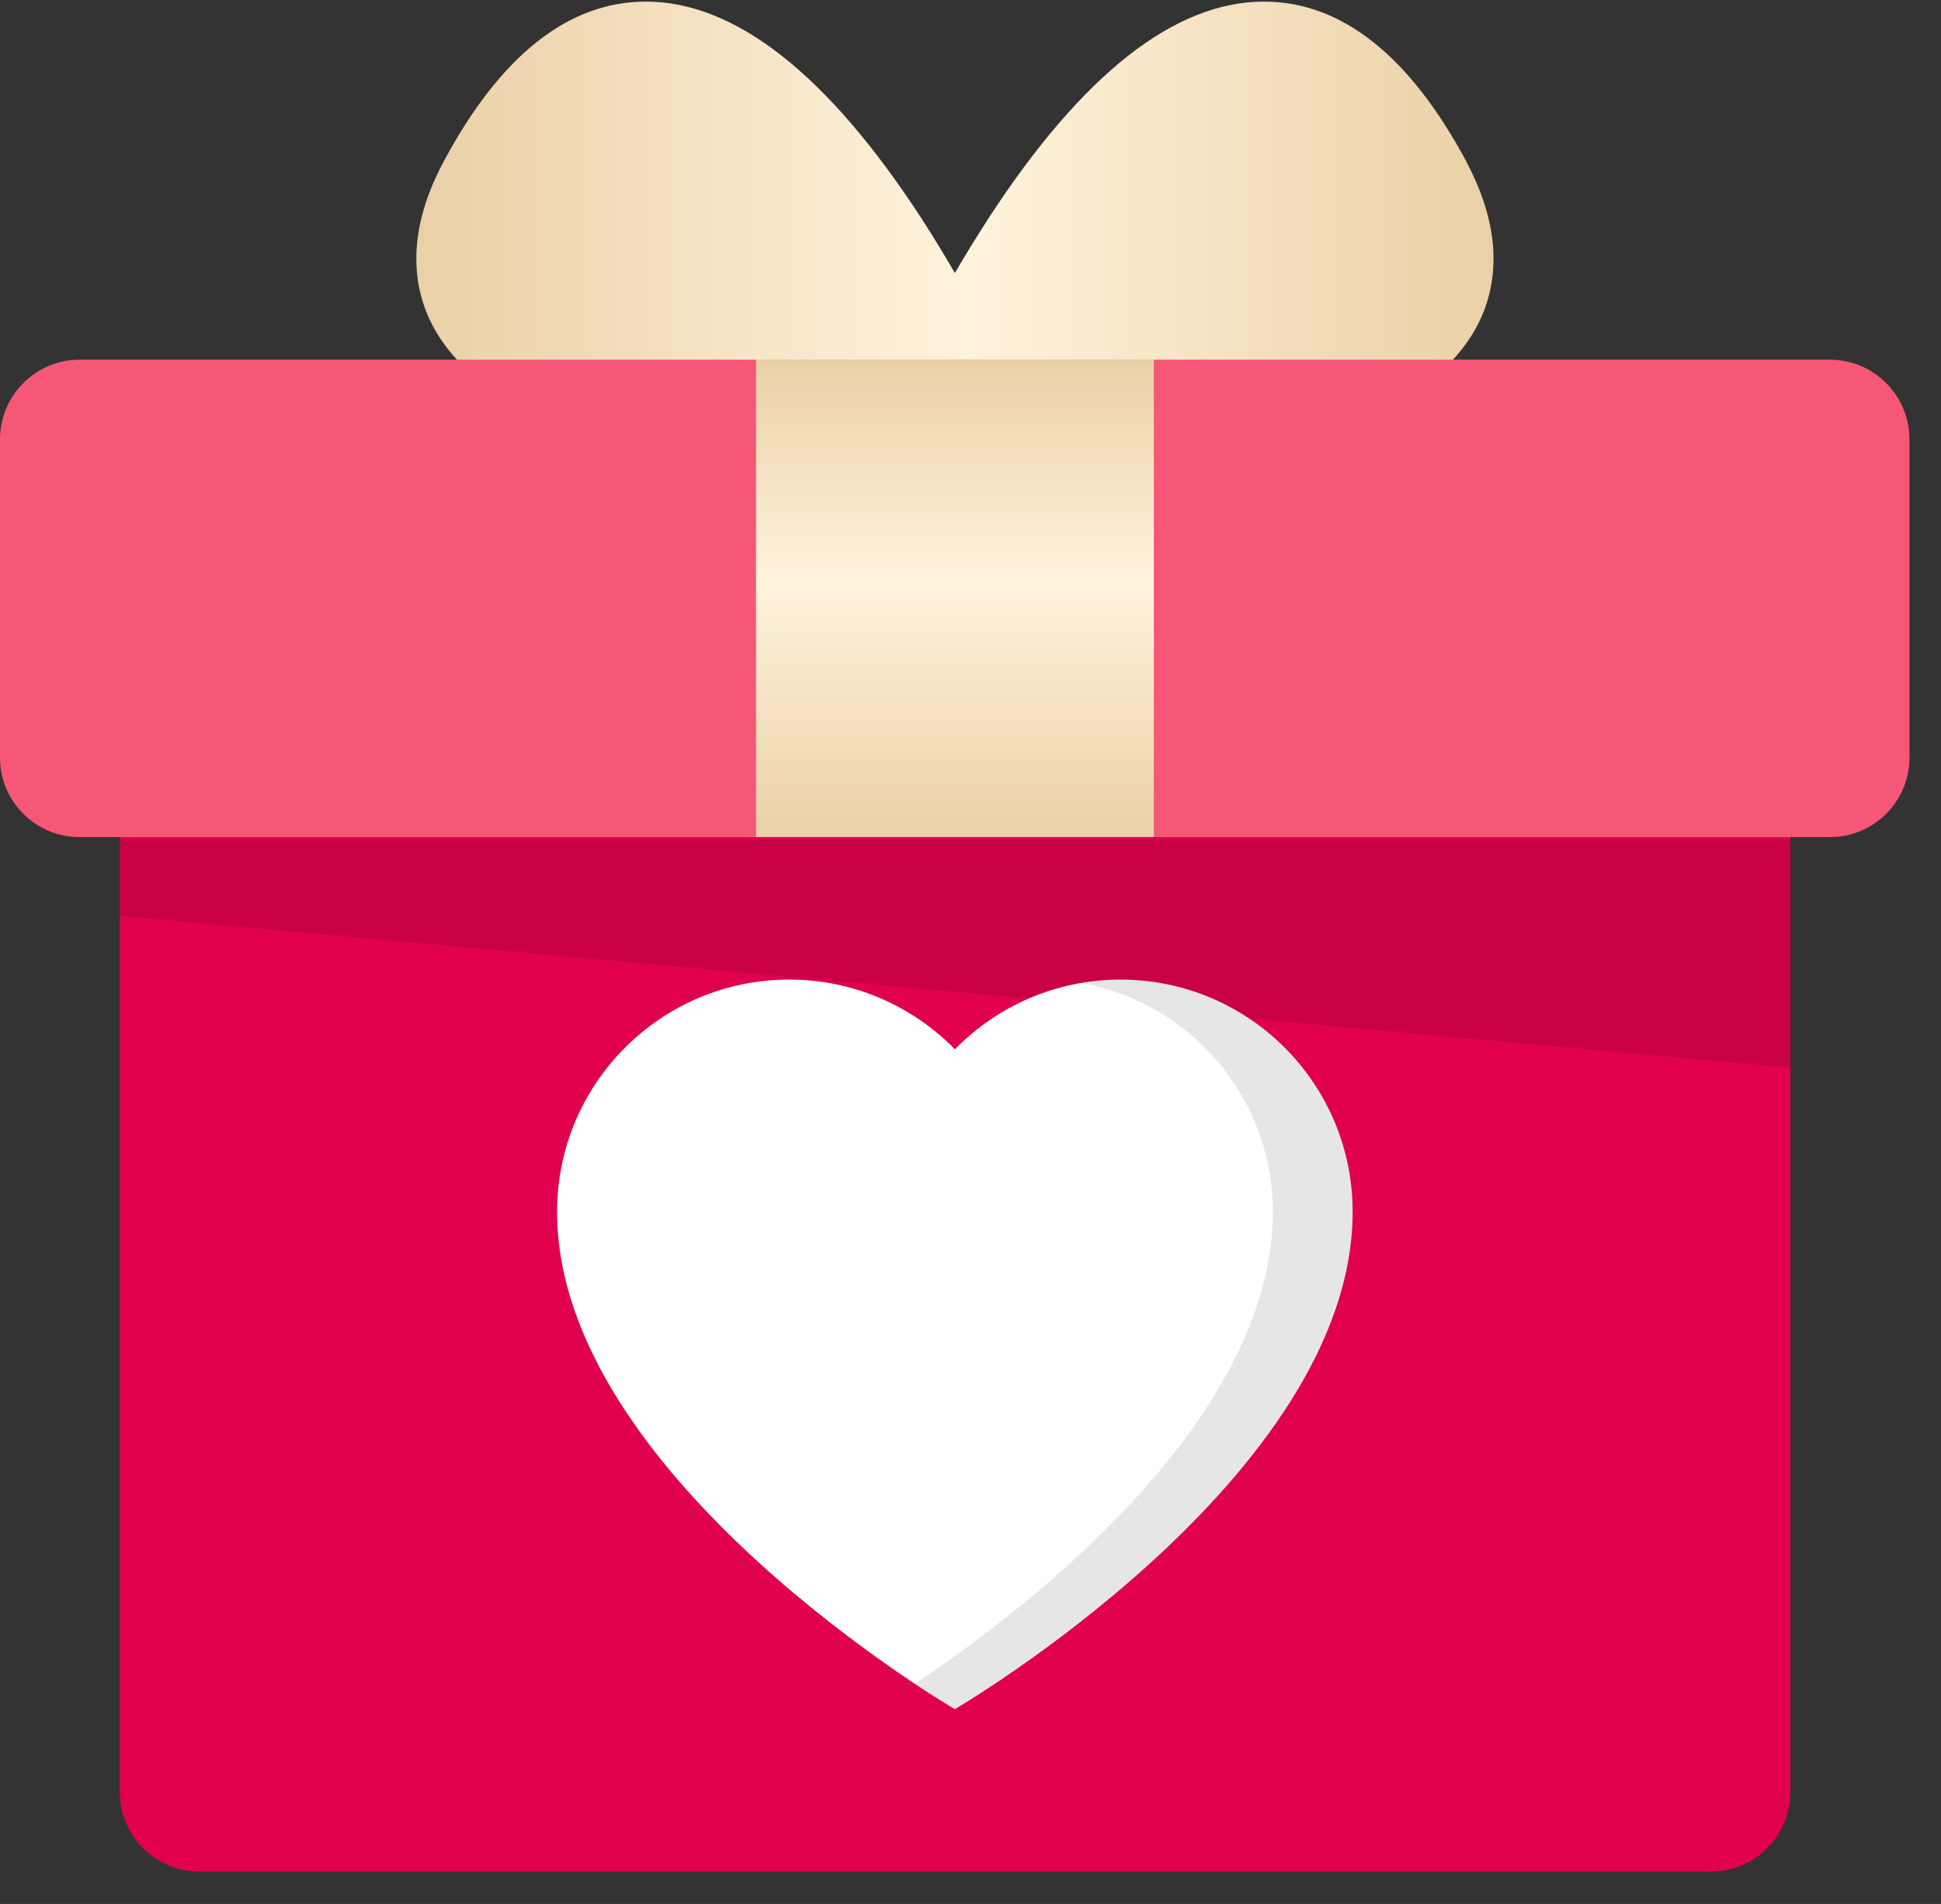
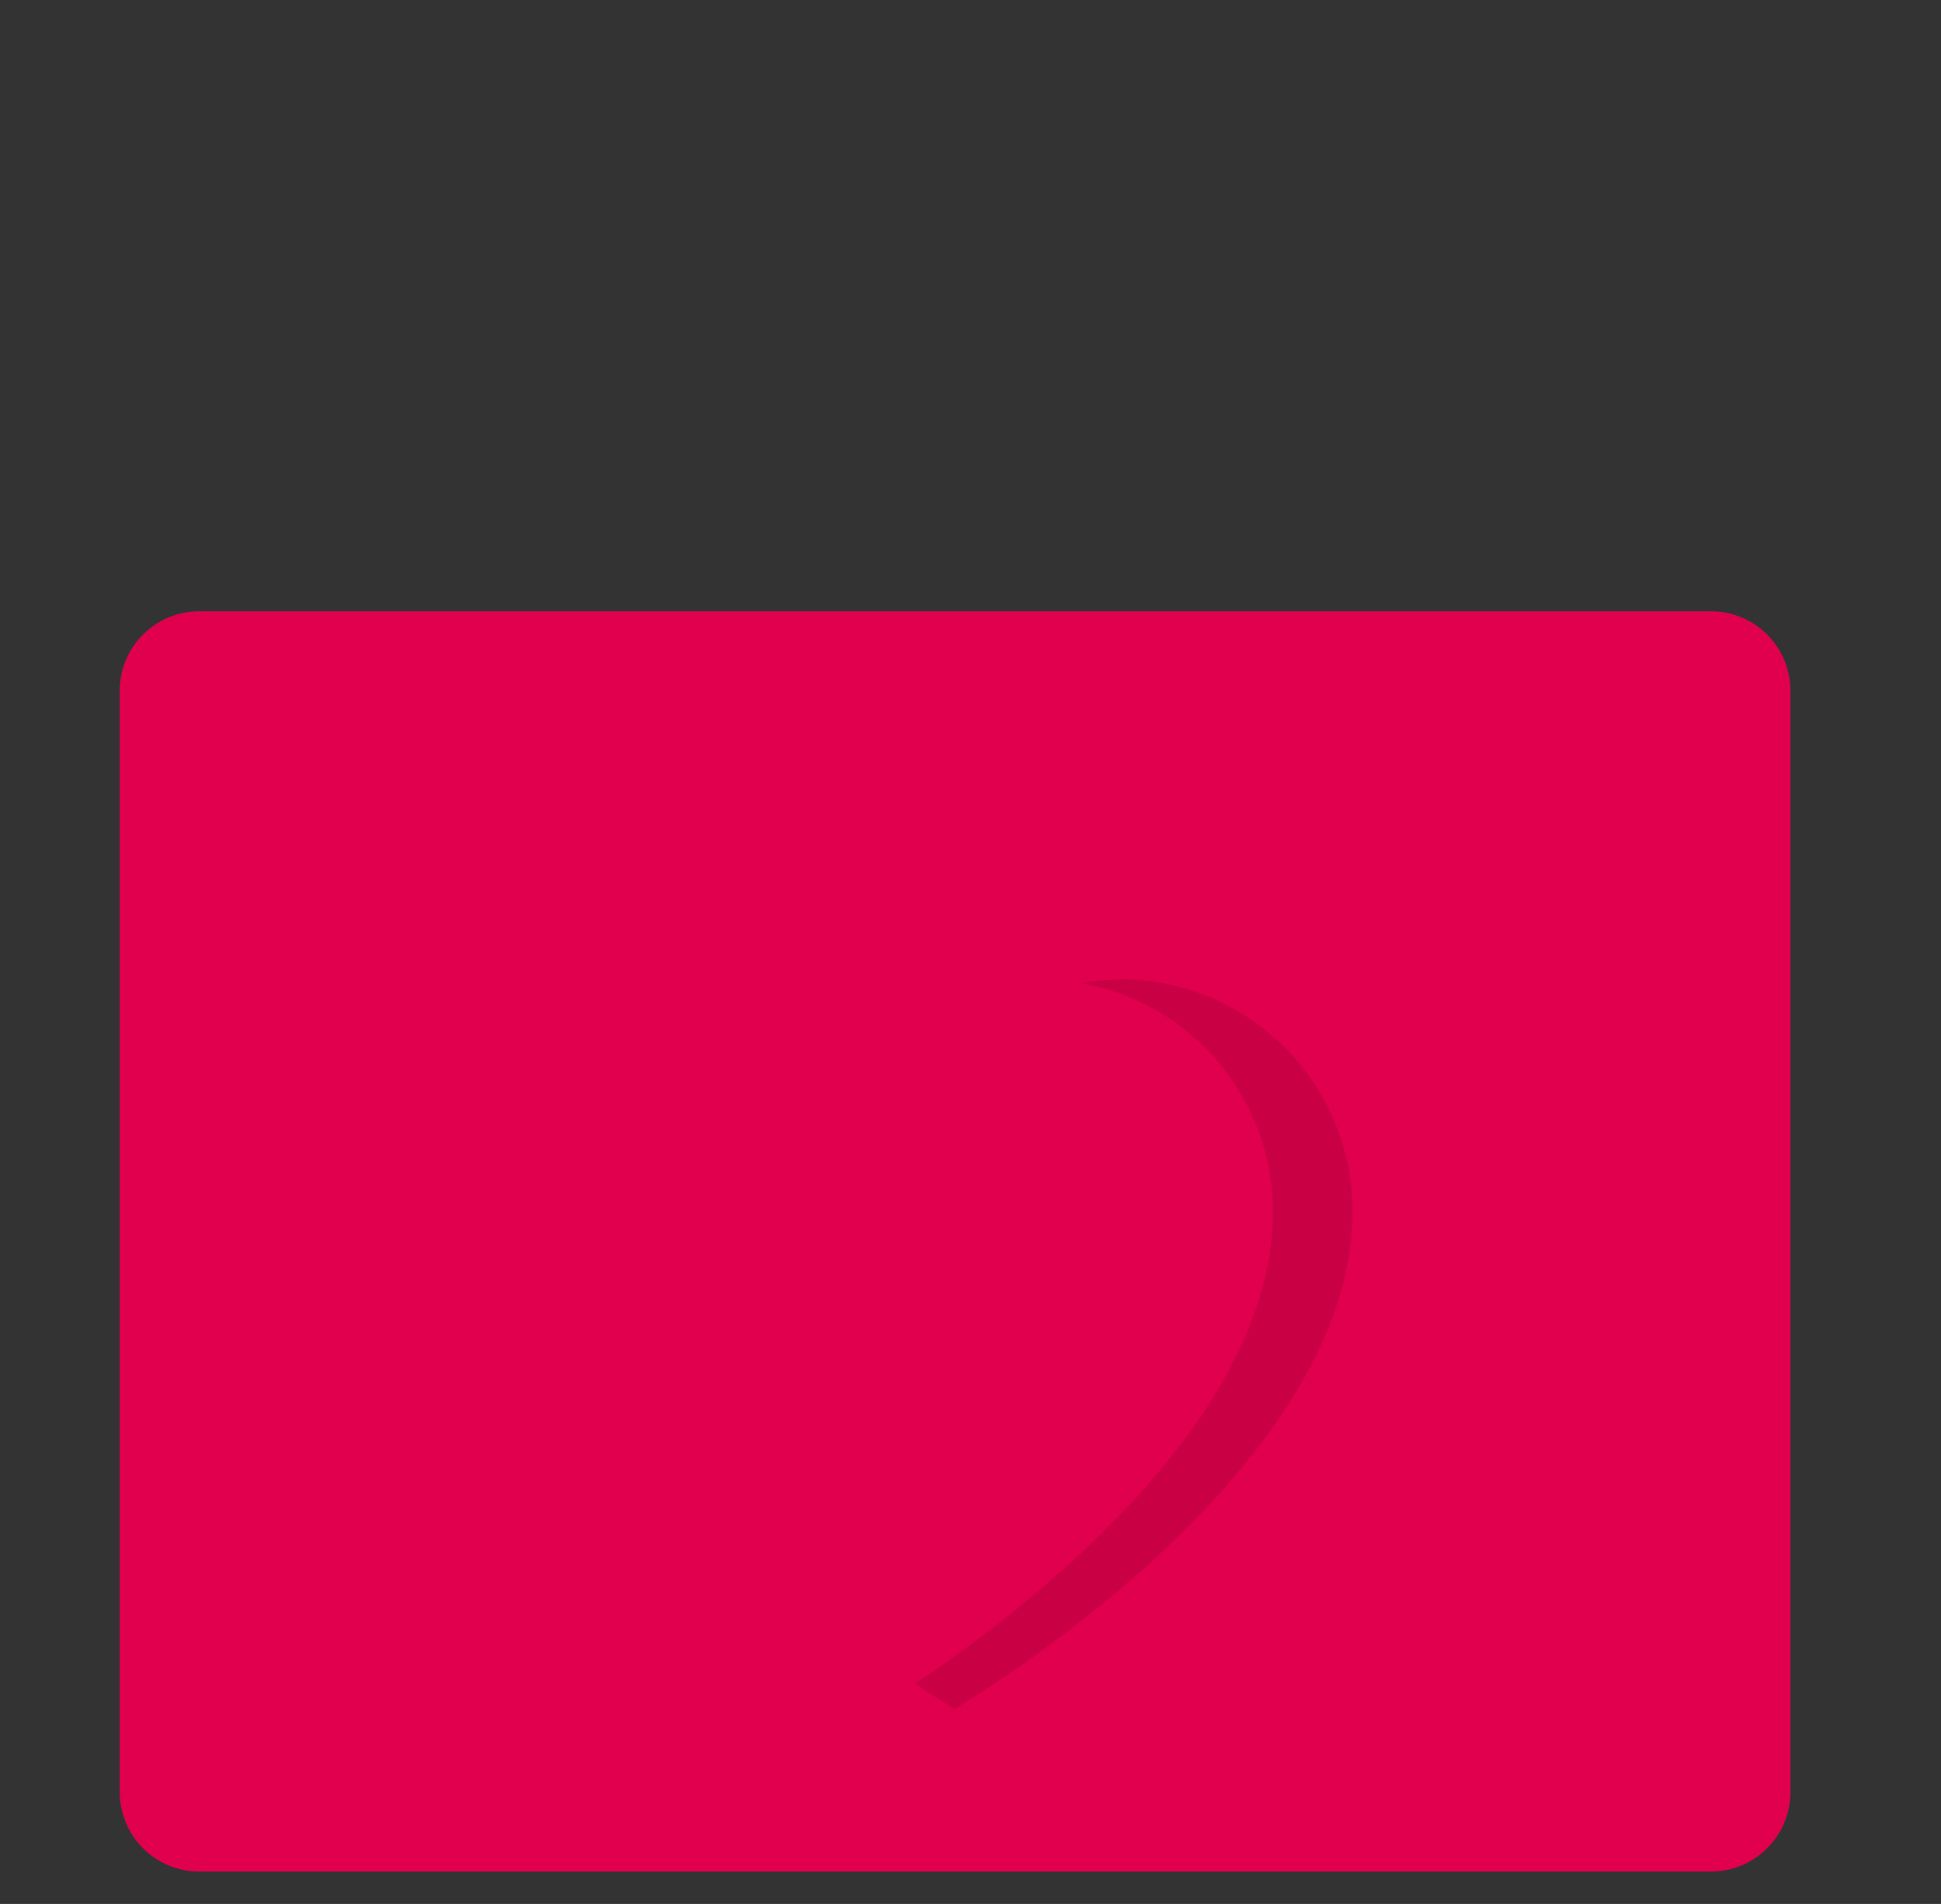
<svg xmlns="http://www.w3.org/2000/svg" width="52" height="51" viewBox="0 0 52 51" fill="none">
  <rect x="0" y="0" width="52" height="51" fill="#333333" stroke="none" />
  <g clip-path="url(#clip0_1179_11792)">
-     <path d="M39.289 4.337C37.764 1.488 35.939 0.043 33.86 0.043C31.47 0.043 28.989 1.995 26.482 5.849C26.171 6.331 25.87 6.816 25.582 7.313C25.294 6.819 24.996 6.331 24.685 5.849C22.178 1.995 19.697 0.043 17.304 0.043C15.228 0.043 13.402 1.488 11.881 4.337C10.74 6.47 11.152 8.001 11.697 8.911C12.68 10.549 14.873 11.652 18.407 12.283C21.12 12.768 23.991 12.84 25.462 12.84H25.706C27.173 12.84 30.044 12.768 32.76 12.283C36.294 11.652 38.487 10.549 39.47 8.911C40.015 8.001 40.423 6.47 39.286 4.337H39.289Z" fill="url(#paint0_linear_1179_11792)" />
    <path d="M47.966 18.504C47.966 17.325 47.012 16.374 45.837 16.374H5.34C4.164 16.374 3.207 17.325 3.207 18.504V48.003C3.207 49.179 4.164 50.133 5.34 50.133H45.837C47.012 50.133 47.966 49.179 47.966 48.003V18.504Z" fill="#E0004D" />
-     <path d="M51.155 20.293C51.155 21.469 50.201 22.423 49.025 22.423H2.133C0.957 22.423 0 21.472 0 20.293V11.768C0 10.592 0.957 9.635 2.133 9.635H49.025C50.201 9.635 51.155 10.592 51.155 11.768V20.293Z" fill="#F75776" />
-     <path d="M20.254 9.633H30.912V22.421H20.254V9.633Z" fill="url(#paint1_linear_1179_11792)" />
-     <path opacity="0.1" d="M3.207 24.532L47.966 28.602V22.491H3.207V24.532Z" fill="black" />
-     <path d="M30.022 26.24C28.282 26.24 26.71 26.956 25.582 28.107C24.454 26.956 22.882 26.24 21.142 26.24C17.71 26.24 14.924 29.023 14.924 32.458C14.924 39.564 25.579 45.782 25.579 45.782C25.579 45.782 36.237 39.564 36.237 32.458C36.237 29.026 33.454 26.24 30.022 26.24Z" fill="white" />
    <path opacity="0.1" d="M30.017 26.24C29.652 26.24 29.297 26.271 28.949 26.332C31.874 26.836 34.102 29.387 34.102 32.455C34.102 38.169 27.209 43.306 24.512 45.1C25.168 45.537 25.577 45.775 25.577 45.775C25.577 45.775 36.235 39.557 36.235 32.452C36.235 29.019 33.452 26.233 30.02 26.233L30.017 26.24Z" fill="black" />
  </g>
  <defs>
    <linearGradient id="paint0_linear_1179_11792" x1="40.011" y1="6.442" x2="11.154" y2="6.442" gradientUnits="userSpaceOnUse">
      <stop stop-color="#EAD0A6" />
      <stop offset="0.49" stop-color="#FFF3DC" />
      <stop offset="1" stop-color="#EAD0A6" />
    </linearGradient>
    <linearGradient id="paint1_linear_1179_11792" x1="25.583" y1="9.633" x2="25.583" y2="22.421" gradientUnits="userSpaceOnUse">
      <stop stop-color="#EAD0A6" />
      <stop offset="0.465" stop-color="#FFF3DC" />
      <stop offset="1" stop-color="#EAD0A6" />
    </linearGradient>
    <clipPath id="clip0_1179_11792">
      <rect width="51.155" height="50.09" fill="white" transform="translate(0 0.043)" />
    </clipPath>
  </defs>
</svg>